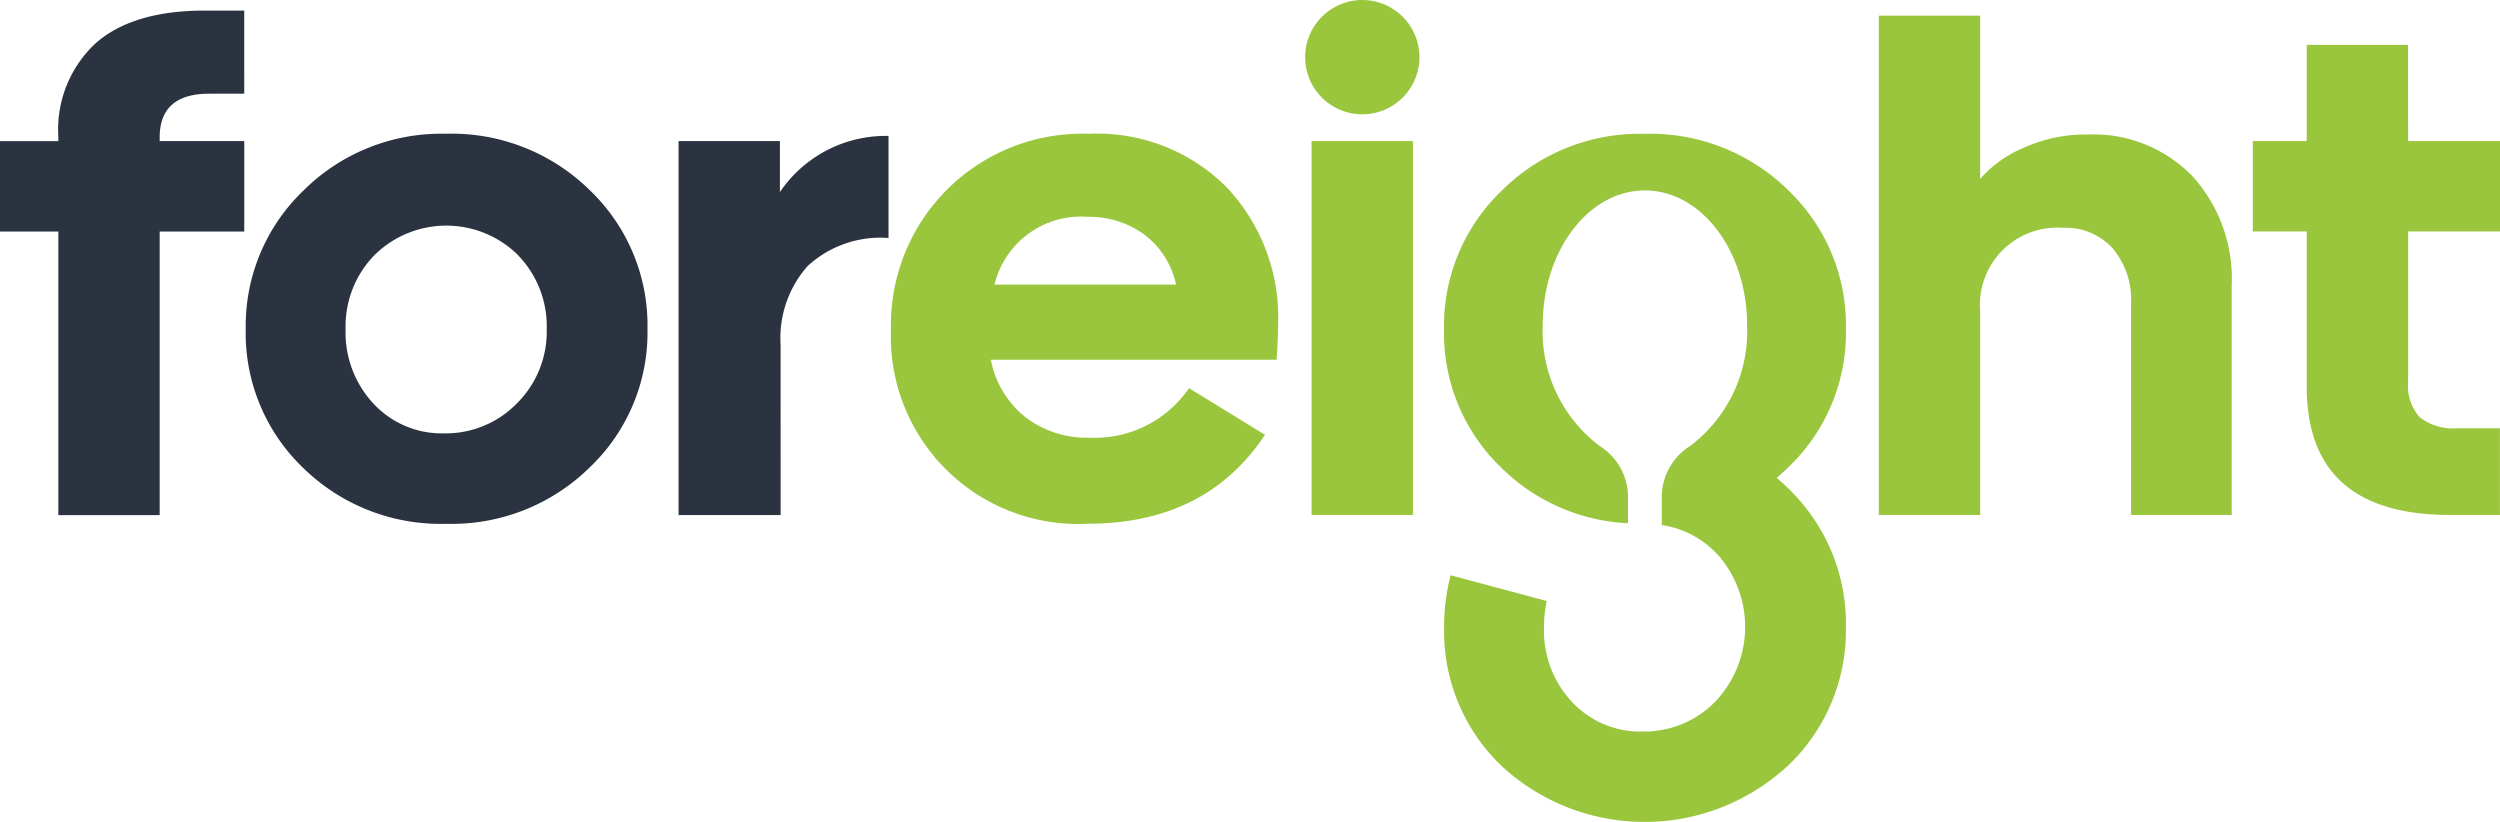
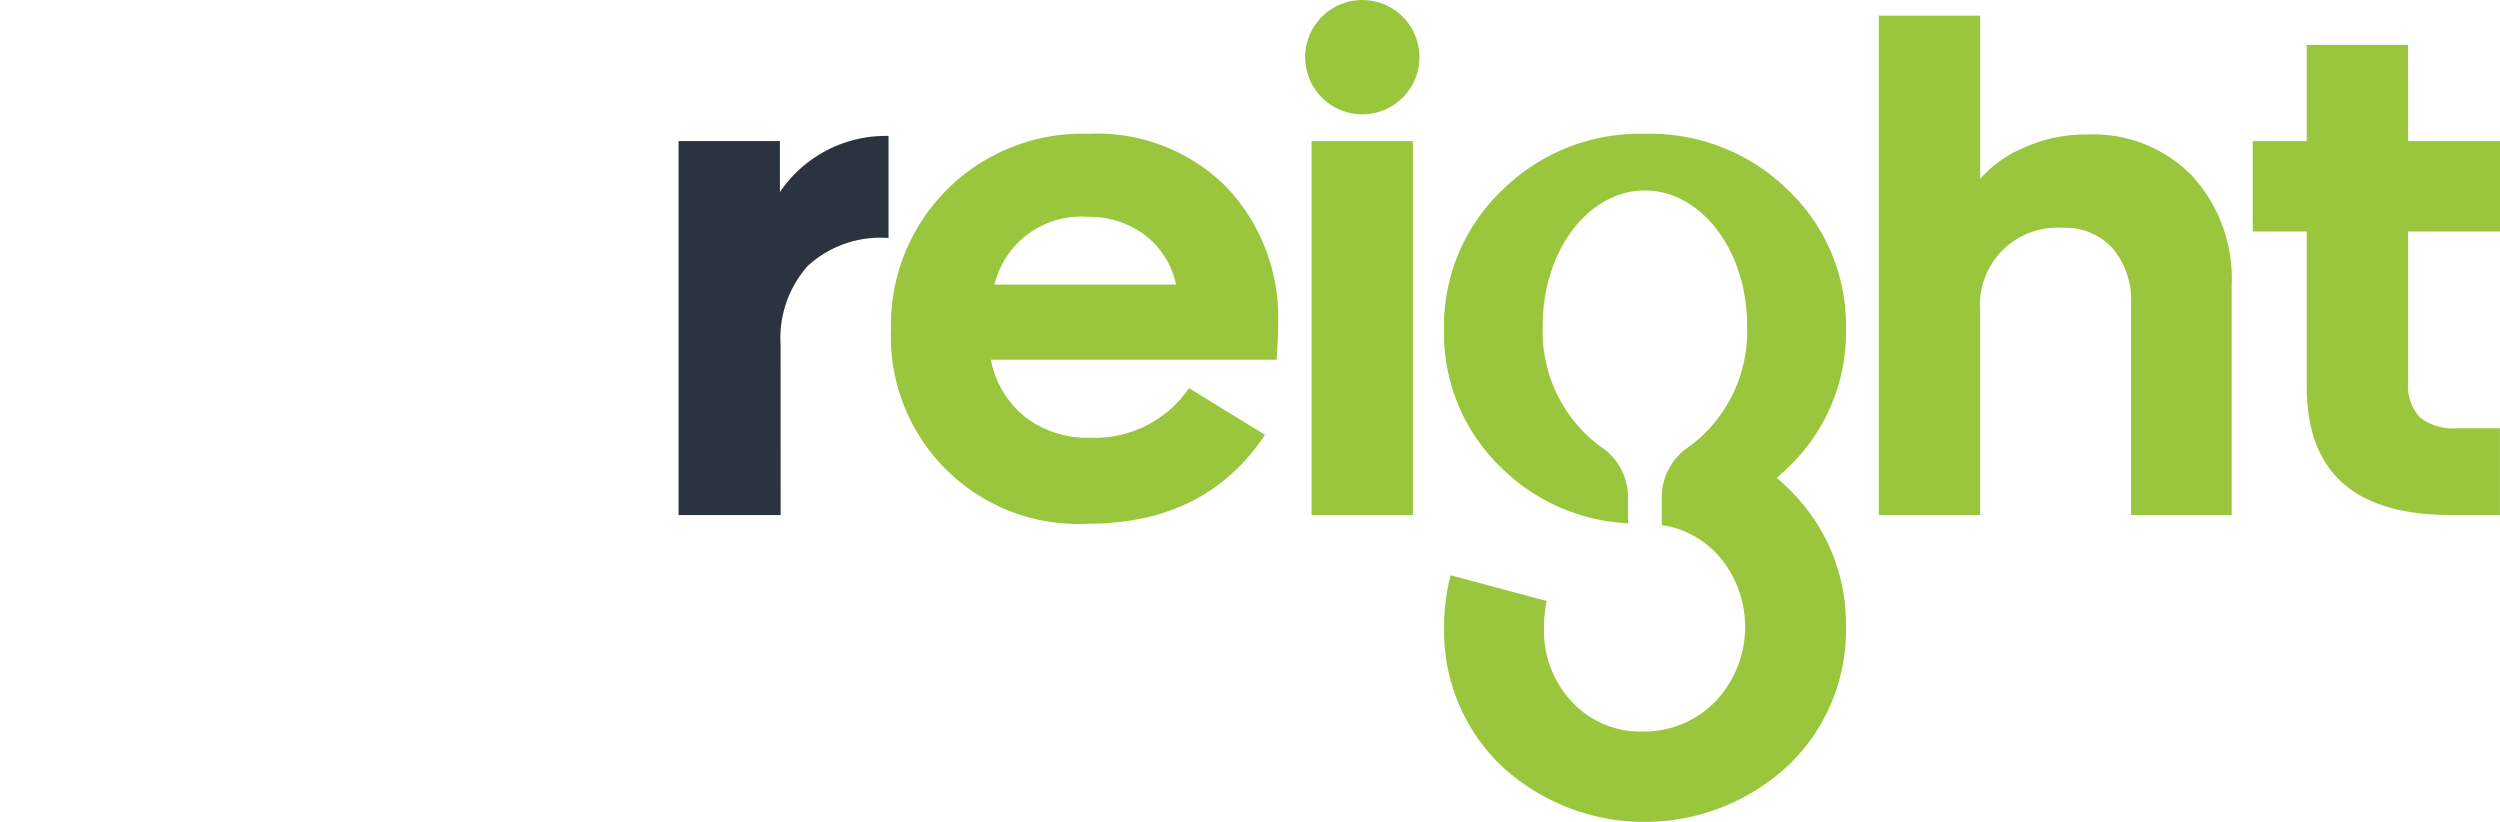
<svg xmlns="http://www.w3.org/2000/svg" width="138.767" height="45.619" viewBox="0 0 138.767 45.619">
  <g id="foreight-logo" transform="translate(-102.495 -96.691)">
-     <path id="Pfad_680" data-name="Pfad 680" d="M13.557,6.149H11.615q-2.752,0-2.752,2.428v.2h4.695V13.8H8.863V29.54H3.238V13.8H0V8.78H3.238V8.537A6.543,6.543,0,0,1,5.3,3.356q2.064-1.821,6.071-1.821h2.185Z" transform="translate(102.495 95.743)" fill="#2a333f" fill-rule="evenodd" />
-     <path id="Pfad_681" data-name="Pfad 681" d="M46.766,19.408a10.928,10.928,0,0,1,7.973,3.137,10.377,10.377,0,0,1,3.2,7.709,10.33,10.33,0,0,1-3.2,7.669,10.928,10.928,0,0,1-7.973,3.137,10.9,10.9,0,0,1-7.952-3.116,10.346,10.346,0,0,1-3.176-7.689,10.4,10.4,0,0,1,3.2-7.689,10.844,10.844,0,0,1,7.932-3.156m3.986,6.738a5.667,5.667,0,0,0-7.973,0,5.648,5.648,0,0,0-1.6,4.108A5.779,5.779,0,0,0,42.739,34.4a5.163,5.163,0,0,0,3.9,1.639,5.507,5.507,0,0,0,4.047-1.659,5.6,5.6,0,0,0,1.659-4.128,5.648,5.648,0,0,0-1.6-4.108" transform="translate(80.496 84.706)" fill="#2a333f" fill-rule="evenodd" />
    <path id="Pfad_682" data-name="Pfad 682" d="M104.116,40.769H98.45V20.009h5.625v2.833a7.1,7.1,0,0,1,6.03-3.117v5.666a5.956,5.956,0,0,0-4.492,1.558,6.021,6.021,0,0,0-1.5,4.351Z" transform="translate(41.71 84.511)" fill="#2a333f" fill-rule="evenodd" />
    <path id="Pfad_683" data-name="Pfad 683" d="M213.541,7.829h5.1v5.017h-5.1V21.18a2.616,2.616,0,0,0,.648,1.983,3.021,3.021,0,0,0,2.1.607h2.347v4.814h-2.752q-7.972,0-7.972-7.121V12.846h-2.995V7.829h2.995V2.488h5.625ZM150.088,24.134q-3.278,4.936-9.834,4.936a10.4,10.4,0,0,1-10.926-10.8A10.616,10.616,0,0,1,140.295,7.425a10.135,10.135,0,0,1,7.669,2.973,10.51,10.51,0,0,1,2.853,7.586c0,.243-.006.52-.02.829s-.027.573-.041.789-.02.337-.02.364H134.872a5.37,5.37,0,0,0,1.9,3.176,5.623,5.623,0,0,0,3.6,1.153,6.34,6.34,0,0,0,5.5-2.751Zm-9.834-12.1a4.941,4.941,0,0,0-5.18,3.763h10.077a4.683,4.683,0,0,0-1.781-2.792,5.161,5.161,0,0,0-3.116-.971M158.3,28.584h-5.625V7.829H158.3ZM155.49,0a3.172,3.172,0,1,1-3.172,3.172A3.173,3.173,0,0,1,155.49,0m15.674,7.426a10.929,10.929,0,0,1,7.972,3.136,10.373,10.373,0,0,1,3.2,7.707,10.325,10.325,0,0,1-3.2,7.667q-.315.309-.645.587.331.278.645.587a11.384,11.384,0,0,1,.969,1.075,10.365,10.365,0,0,1,2.228,6.632,10.326,10.326,0,0,1-3.2,7.667,11.7,11.7,0,0,1-15.925.021,10.342,10.342,0,0,1-3.177-7.687,11.29,11.29,0,0,1,.361-2.889l5.339,1.43a6.641,6.641,0,0,0-.155,1.459,5.777,5.777,0,0,0,1.558,4.147,5.163,5.163,0,0,0,3.9,1.638,5.506,5.506,0,0,0,4.047-1.659,6.025,6.025,0,0,0,.17-8.119c-.036-.039-.072-.077-.109-.114a5.239,5.239,0,0,0-3.029-1.568v-1.5a3.353,3.353,0,0,1,1.567-2.885,7.96,7.96,0,0,0,3.168-6.711c0-4.129-2.54-7.477-5.672-7.477s-5.671,3.348-5.671,7.477a7.96,7.96,0,0,0,3.167,6.711,3.353,3.353,0,0,1,1.567,2.885v1.4a10.723,10.723,0,0,1-7.036-3.085,10.342,10.342,0,0,1-3.177-7.687,10.394,10.394,0,0,1,3.2-7.687,10.845,10.845,0,0,1,7.932-3.156M189.786.87V9.933a6.438,6.438,0,0,1,2.347-1.7,8.3,8.3,0,0,1,3.6-.768,7.649,7.649,0,0,1,5.828,2.306,8.459,8.459,0,0,1,2.186,6.069V28.584h-5.585V16.811a4.4,4.4,0,0,0-1.012-3.014,3.522,3.522,0,0,0-2.792-1.153,4.289,4.289,0,0,0-4.573,4.612V28.584h-5.625V.87Z" transform="translate(22.622 96.692)" fill="#99c63c" fill-rule="evenodd" />
-     <rect id="Rechteck_593" data-name="Rechteck 593" width="138.767" height="45.618" transform="translate(102.495 96.691)" fill="none" />
  </g>
</svg>